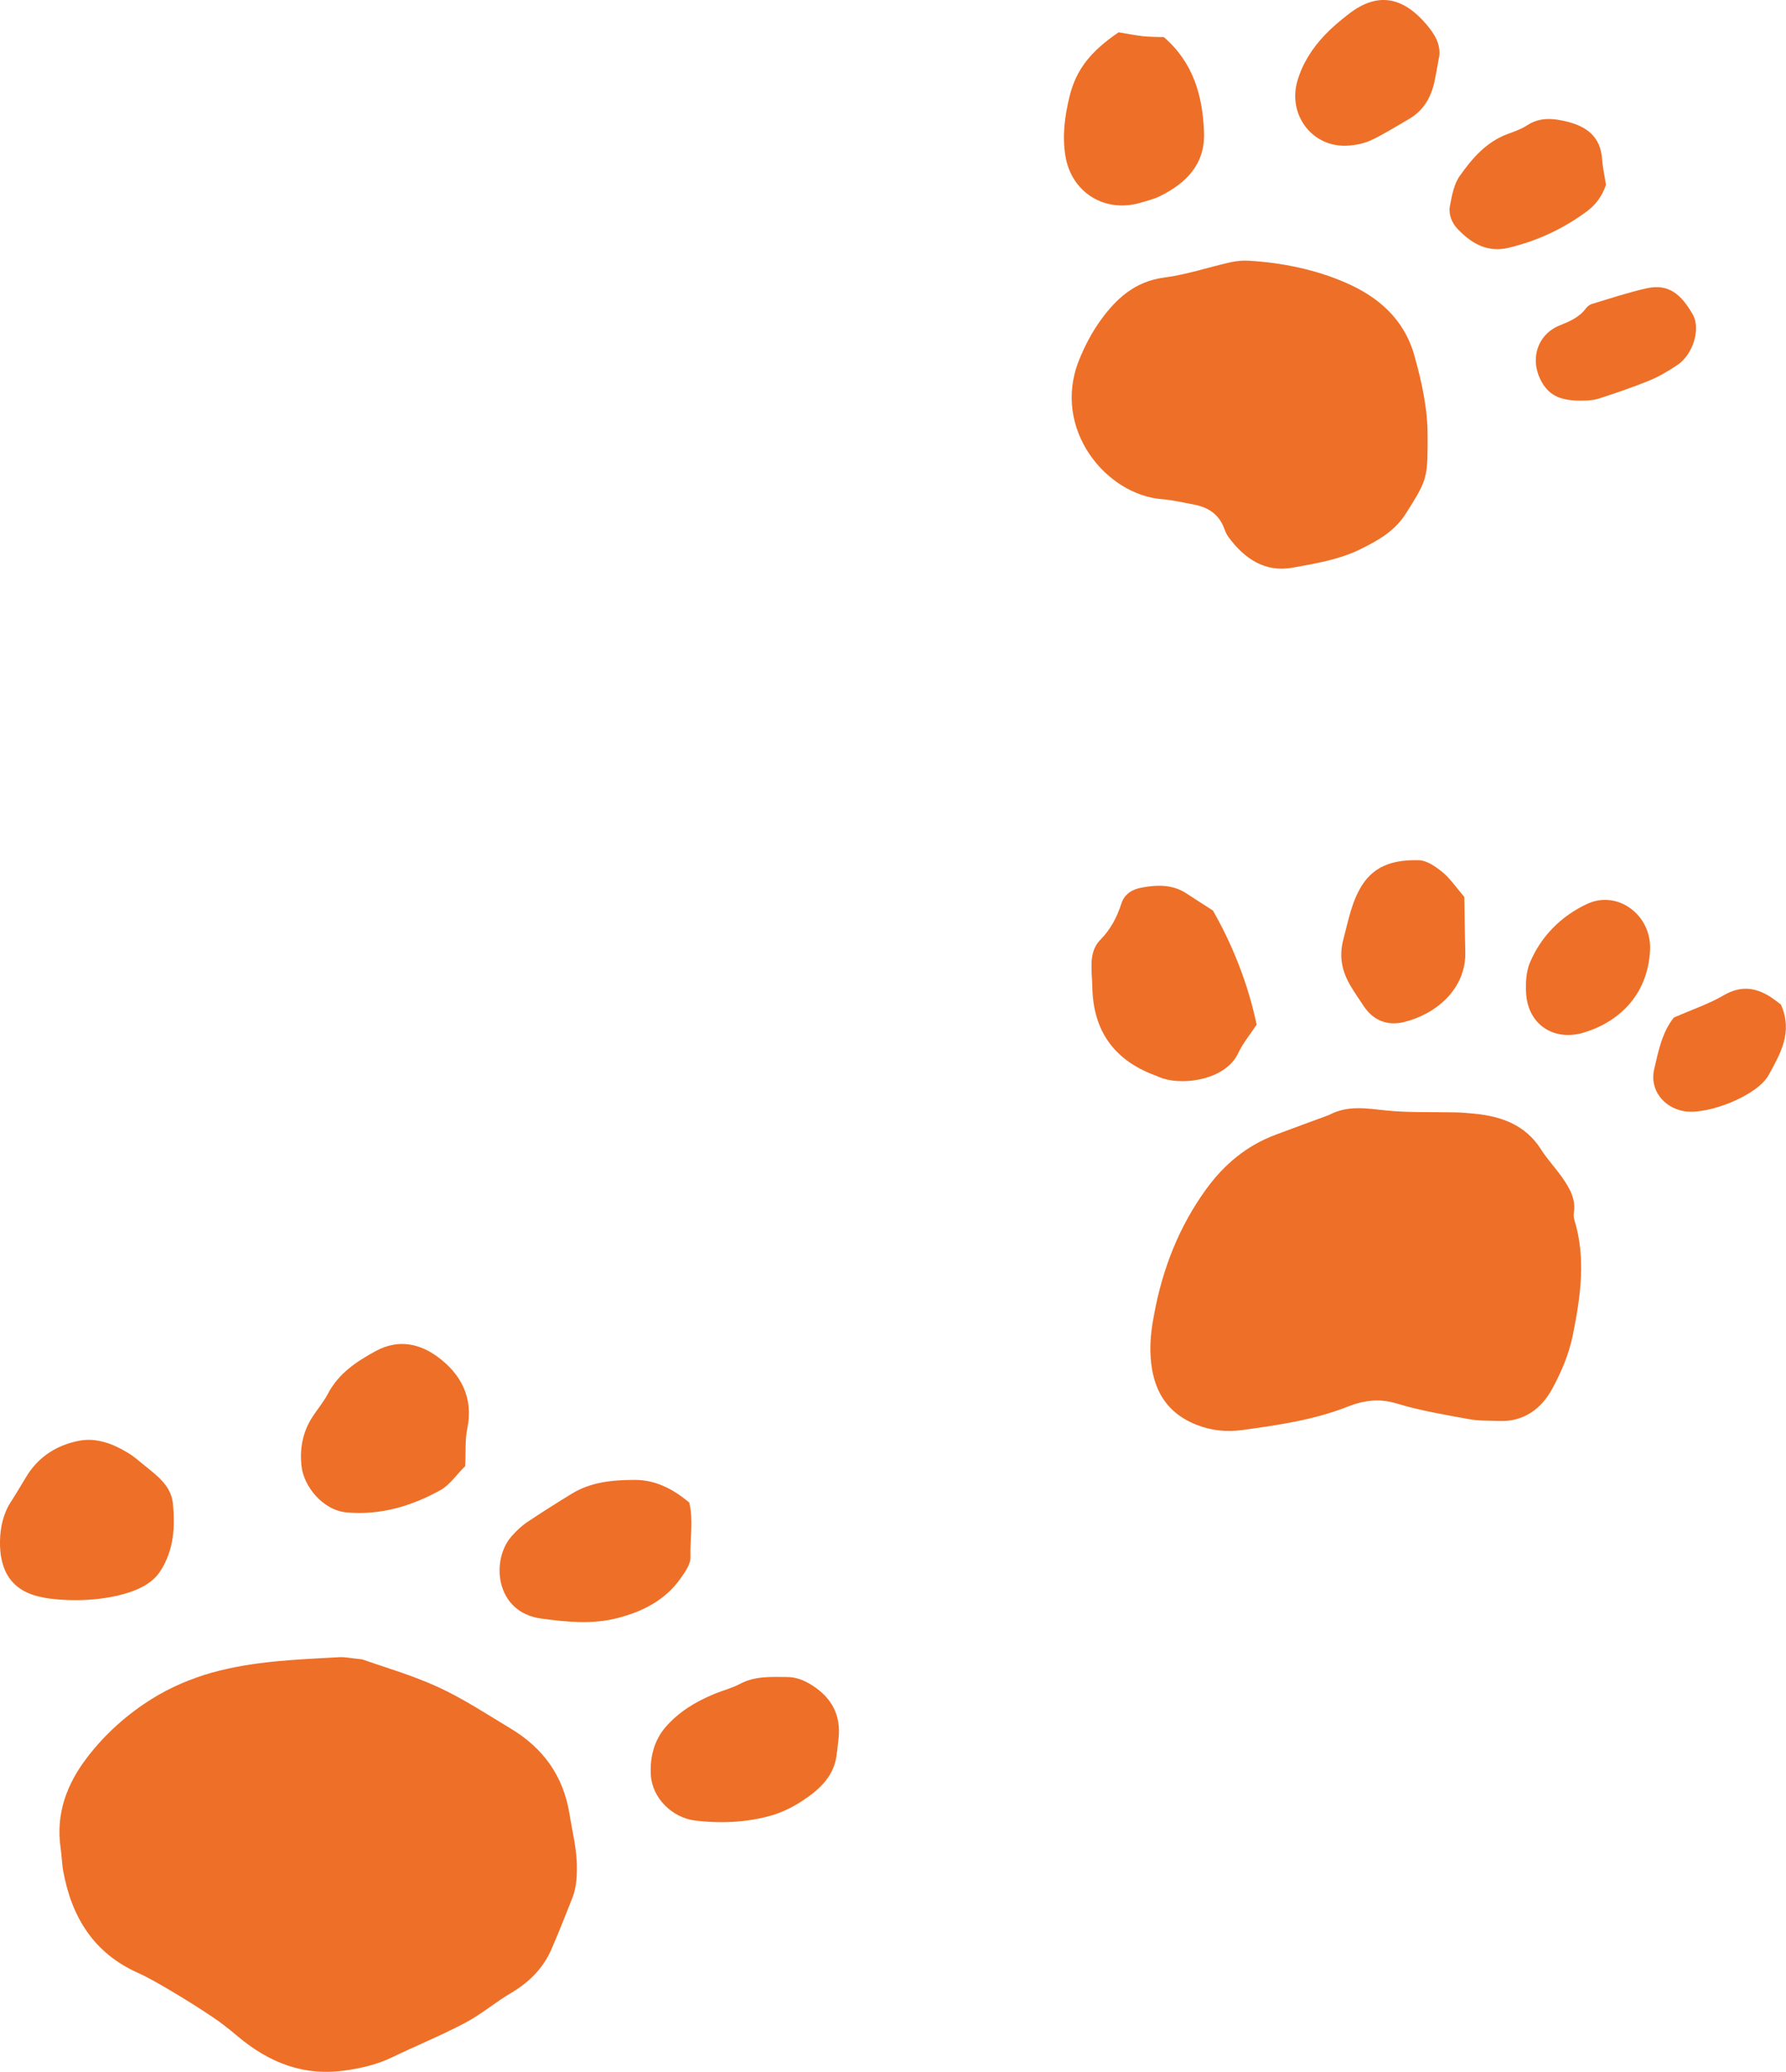
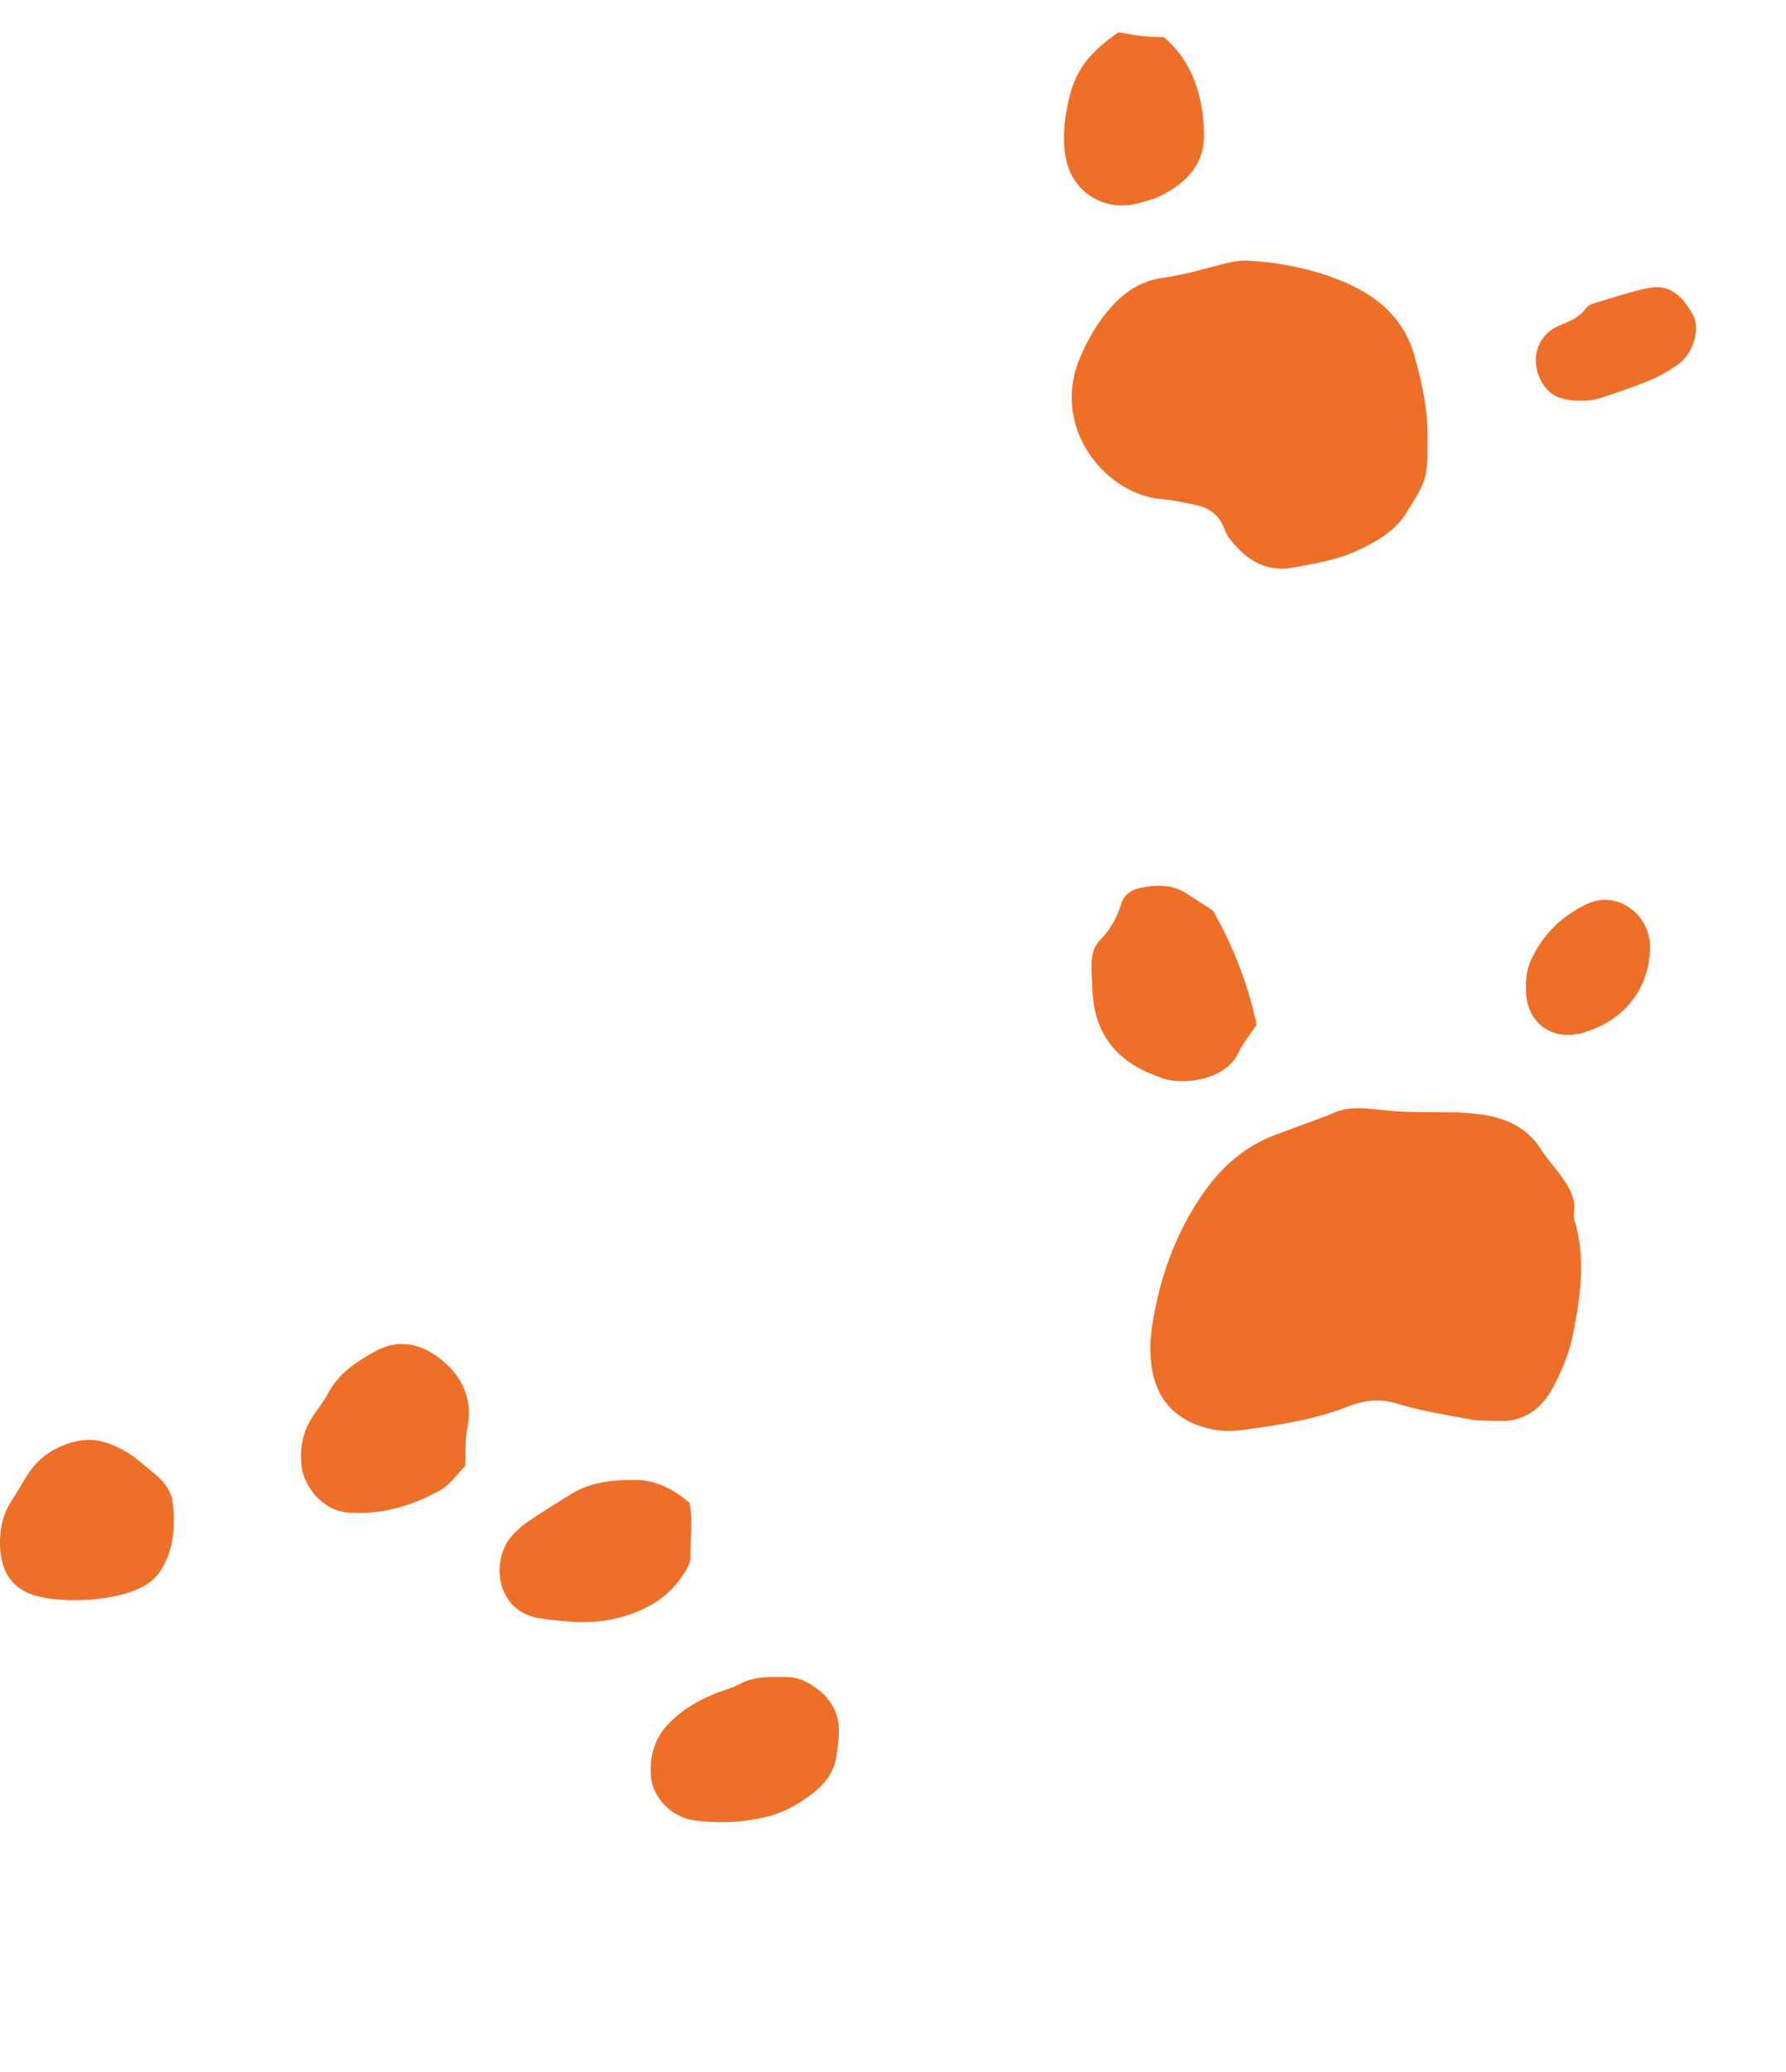
<svg xmlns="http://www.w3.org/2000/svg" width="69" height="80" viewBox="0 0 69 80" fill="none">
  <g clip-path="url(#clip0_1323_9836)">
-     <path d="M14.012 64.084C14.852 64.382 15.934 64.691 16.94 65.155C17.909 65.602 18.813 66.199 19.734 66.753C20.991 67.509 21.767 68.585 22.003 70.056C22.115 70.759 22.297 71.441 22.287 72.165C22.287 72.575 22.249 72.959 22.094 73.337C21.826 73.998 21.575 74.663 21.286 75.313C20.965 76.027 20.435 76.549 19.755 76.954C19.14 77.316 18.588 77.79 17.957 78.121C17.052 78.6 16.094 78.989 15.168 79.436C14.595 79.713 14.001 79.857 13.37 79.948C11.737 80.193 10.383 79.649 9.168 78.621C8.863 78.366 8.548 78.115 8.216 77.892C7.697 77.545 7.167 77.21 6.626 76.89C6.203 76.64 5.78 76.389 5.336 76.187C3.624 75.425 2.773 74.04 2.446 72.272C2.387 71.968 2.387 71.648 2.339 71.339C2.152 70.013 2.596 68.862 3.383 67.845C4.068 66.955 4.913 66.199 5.861 65.608C6.573 65.16 7.381 64.819 8.189 64.59C9.789 64.143 11.459 64.084 13.113 63.994C13.332 63.983 13.557 64.036 14.007 64.079L14.012 64.084Z" fill="#EE6F27" />
    <path d="M1.665 61.687C1.884 61.724 1.798 61.708 1.707 61.692C0.396 61.479 -0.021 60.595 4.43417e-05 59.503C0.011 58.97 0.128 58.438 0.434 57.974C0.653 57.639 0.851 57.287 1.065 56.946C1.525 56.227 2.216 55.806 3.029 55.641C3.714 55.502 4.357 55.747 4.945 56.104C5.176 56.243 5.379 56.424 5.588 56.594C6.075 56.989 6.61 57.377 6.68 58.059C6.771 58.959 6.717 59.844 6.209 60.648C5.984 61.005 5.652 61.224 5.277 61.383C4.41 61.756 2.96 61.911 1.665 61.692V61.687Z" fill="#EE6F27" />
    <path d="M17.978 56.61C17.635 56.946 17.373 57.351 16.998 57.553C15.89 58.16 14.708 58.517 13.407 58.405C12.454 58.325 11.737 57.377 11.652 56.637C11.571 55.95 11.689 55.305 12.069 54.719C12.262 54.421 12.497 54.144 12.663 53.83C13.075 53.041 13.755 52.588 14.515 52.173C15.398 51.694 16.217 51.891 16.902 52.391C17.796 53.047 18.304 53.968 18.053 55.167C17.962 55.593 17.999 56.046 17.973 56.6L17.978 56.61Z" fill="#EE6F27" />
    <path d="M26.627 58.017C26.798 58.704 26.654 59.423 26.675 60.126C26.686 60.403 26.466 60.707 26.29 60.957C25.691 61.799 24.823 62.236 23.844 62.486C22.864 62.736 21.896 62.635 20.906 62.502C19.113 62.257 18.957 60.217 19.776 59.311C19.953 59.114 20.151 58.922 20.376 58.773C20.932 58.4 21.5 58.043 22.072 57.692C22.827 57.223 23.683 57.148 24.534 57.148C25.321 57.148 26.001 57.495 26.627 58.022V58.017Z" fill="#EE6F27" />
    <path d="M32.332 67.663C32.268 68.563 31.669 69.101 30.994 69.543C30.593 69.81 30.127 70.028 29.662 70.145C28.752 70.38 27.804 70.417 26.873 70.305C25.969 70.199 25.193 69.432 25.144 68.537C25.107 67.882 25.257 67.216 25.722 66.683C26.231 66.102 26.873 65.713 27.58 65.421C27.906 65.282 28.265 65.197 28.575 65.032C29.159 64.717 29.774 64.755 30.4 64.76C30.775 64.76 31.096 64.898 31.401 65.096C32.14 65.575 32.493 66.246 32.397 67.13C32.375 67.306 32.359 67.482 32.338 67.658L32.332 67.663Z" fill="#EE6F27" />
    <path d="M55.154 16.859C55.154 16.997 55.154 17.136 55.154 17.274C55.143 18.478 55.079 18.628 54.314 19.831C53.896 20.492 53.281 20.849 52.606 21.184C51.761 21.611 50.846 21.755 49.946 21.92C48.871 22.117 48.078 21.573 47.463 20.742C47.383 20.636 47.329 20.497 47.281 20.369C47.072 19.842 46.66 19.586 46.13 19.485C45.724 19.411 45.317 19.309 44.899 19.277C42.732 19.112 40.639 16.566 41.677 13.934C41.897 13.38 42.18 12.837 42.528 12.358C43.133 11.521 43.861 10.861 44.985 10.717C45.847 10.605 46.692 10.318 47.543 10.126C47.768 10.078 48.004 10.056 48.228 10.067C49.529 10.142 50.824 10.408 51.996 10.919C53.217 11.452 54.244 12.294 54.646 13.743C54.935 14.776 55.159 15.788 55.154 16.854V16.859Z" fill="#EE6F27" />
    <path d="M43.213 1.246C43.497 1.294 43.807 1.358 44.129 1.395C44.402 1.427 44.675 1.422 44.964 1.433C46.104 2.418 46.468 3.707 46.516 5.119C46.559 6.333 45.836 7.068 44.824 7.569C44.578 7.692 44.305 7.756 44.038 7.836C42.673 8.224 41.399 7.431 41.163 6.035C41.03 5.252 41.137 4.469 41.324 3.712C41.581 2.668 42.154 1.971 43.219 1.246H43.213Z" fill="#EE6F27" />
-     <path d="M55.593 2.216C55.534 2.53 55.486 2.85 55.416 3.164C55.283 3.771 54.988 4.277 54.432 4.597C53.95 4.874 53.484 5.172 52.987 5.407C52.703 5.54 52.371 5.609 52.055 5.625C50.701 5.7 49.743 4.437 50.123 3.127C50.321 2.445 50.696 1.869 51.172 1.363C51.456 1.065 51.777 0.793 52.103 0.543C53.211 -0.32 54.196 -0.133 55.117 0.953C55.406 1.3 55.679 1.699 55.598 2.216H55.593Z" fill="#EE6F27" />
-     <path d="M62.048 7.133C61.882 7.613 61.614 7.943 61.277 8.183C60.378 8.843 59.377 9.307 58.285 9.568C57.471 9.765 56.845 9.403 56.315 8.843C56.085 8.604 55.957 8.273 56.016 7.954C56.091 7.554 56.171 7.112 56.396 6.793C56.872 6.121 57.418 5.482 58.237 5.178C58.494 5.083 58.761 4.992 58.992 4.843C59.511 4.502 60.046 4.571 60.592 4.71C61.32 4.901 61.828 5.296 61.892 6.116C61.919 6.478 61.999 6.835 62.042 7.128L62.048 7.133Z" fill="#EE6F27" />
    <path d="M61.234 15.468C60.335 15.5 59.869 15.298 59.559 14.744C59.093 13.918 59.366 12.922 60.26 12.565C60.656 12.405 61.02 12.251 61.277 11.899C61.331 11.83 61.416 11.766 61.496 11.739C62.203 11.526 62.904 11.292 63.621 11.132C64.462 10.946 64.949 11.361 65.398 12.144C65.719 12.709 65.398 13.7 64.804 14.094C64.462 14.323 64.098 14.541 63.718 14.696C63.075 14.957 62.422 15.181 61.759 15.394C61.502 15.474 61.213 15.468 61.234 15.468Z" fill="#EE6F27" />
    <path d="M51.354 43.052C52.066 42.674 52.799 42.802 53.554 42.882C54.442 42.972 55.346 42.935 56.246 42.956C56.497 42.962 56.743 42.983 56.995 43.01C58.028 43.116 58.932 43.447 59.527 44.373C59.767 44.752 60.078 45.082 60.335 45.444C60.624 45.854 60.886 46.281 60.806 46.819C60.79 46.914 60.795 47.021 60.827 47.117C61.277 48.598 61.063 50.057 60.768 51.538C60.618 52.289 60.324 52.971 59.976 53.616C59.564 54.383 58.884 54.91 57.921 54.873C57.525 54.857 57.118 54.873 56.733 54.798C55.801 54.628 54.859 54.473 53.955 54.196C53.275 53.989 52.681 54.079 52.066 54.319C50.754 54.836 49.368 55.033 47.982 55.224C47.377 55.304 46.794 55.246 46.221 55.017C44.926 54.505 44.471 53.461 44.444 52.177C44.434 51.687 44.503 51.181 44.599 50.697C44.926 48.965 45.557 47.356 46.601 45.918C47.291 44.97 48.159 44.24 49.267 43.825C49.962 43.564 50.663 43.308 51.359 43.052H51.354Z" fill="#EE6F27" />
    <path d="M46.863 35.167C47.581 36.425 48.201 37.916 48.549 39.568C48.303 39.94 48.014 40.287 47.827 40.686C47.367 41.656 45.825 41.927 44.921 41.645C44.824 41.613 44.739 41.571 44.642 41.533C43.063 40.953 42.245 39.834 42.202 38.156C42.196 37.858 42.164 37.559 42.169 37.266C42.169 36.915 42.245 36.563 42.501 36.302C42.897 35.903 43.149 35.434 43.32 34.901C43.438 34.528 43.738 34.342 44.096 34.278C44.69 34.166 45.29 34.145 45.83 34.496C46.119 34.688 46.414 34.874 46.869 35.167H46.863Z" fill="#EE6F27" />
-     <path d="M56.572 34.636C56.583 35.408 56.594 36.1 56.61 36.788C56.631 38.189 55.486 39.163 54.244 39.467C53.618 39.621 53.061 39.419 52.687 38.854C52.521 38.604 52.355 38.364 52.2 38.109C51.852 37.539 51.718 36.953 51.9 36.271C52.093 35.552 52.216 34.822 52.622 34.183C53.142 33.362 53.961 33.197 54.822 33.218C55.133 33.229 55.47 33.469 55.732 33.682C56.032 33.932 56.257 34.268 56.572 34.636Z" fill="#EE6F27" />
    <path d="M61.138 39.888C59.992 40.203 59.029 39.542 58.959 38.354C58.938 37.971 58.959 37.539 59.098 37.193C59.532 36.154 60.313 35.371 61.325 34.902C62.508 34.359 63.803 35.344 63.749 36.666C63.669 38.487 62.46 39.51 61.138 39.888Z" fill="#EE6F27" />
-     <path d="M64.675 39.29C65.425 38.965 66.04 38.758 66.586 38.438C67.169 38.097 67.705 38.102 68.267 38.417C68.481 38.534 68.668 38.694 68.802 38.79C69.284 39.866 68.77 40.702 68.331 41.512C67.897 42.311 65.965 43.072 65.05 42.907C64.252 42.764 63.728 42.06 63.905 41.299C64.071 40.585 64.215 39.85 64.675 39.285V39.29Z" fill="#EE6F27" />
  </g>
  <defs>
    <clipPath id="clip0_1323_9836">
      <rect width="69" height="80" fill="white" />
    </clipPath>
  </defs>
</svg>